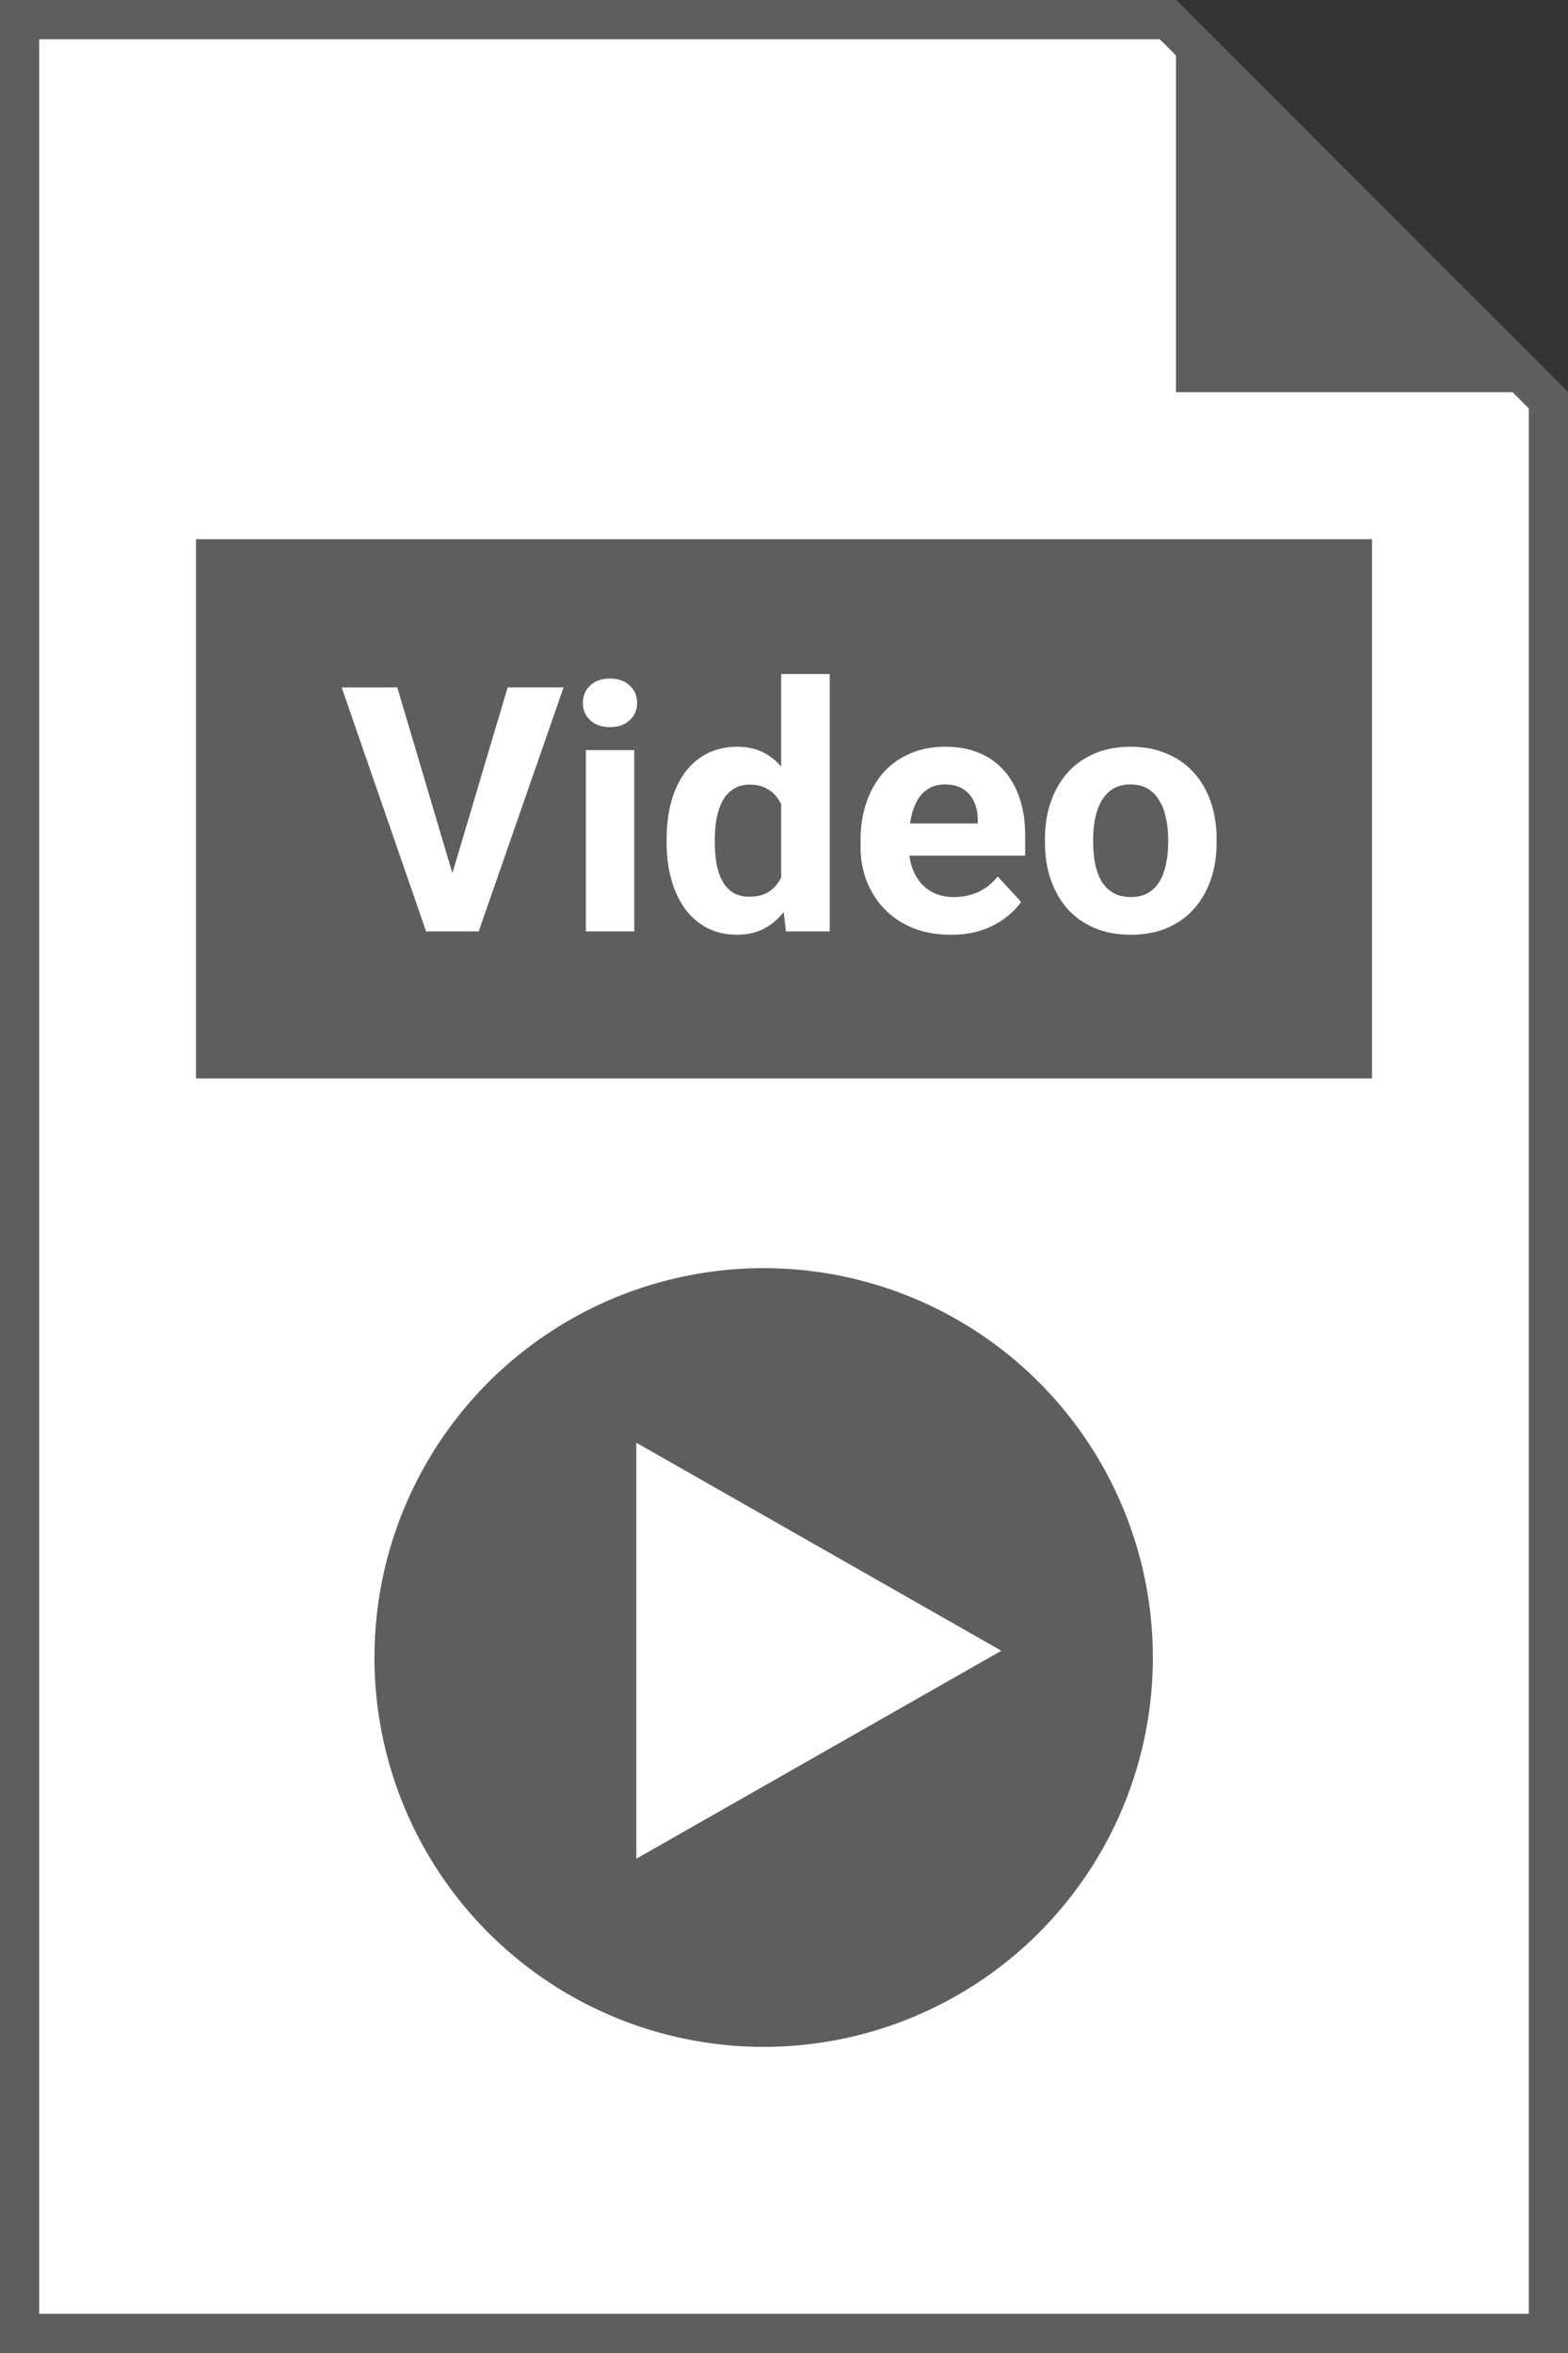
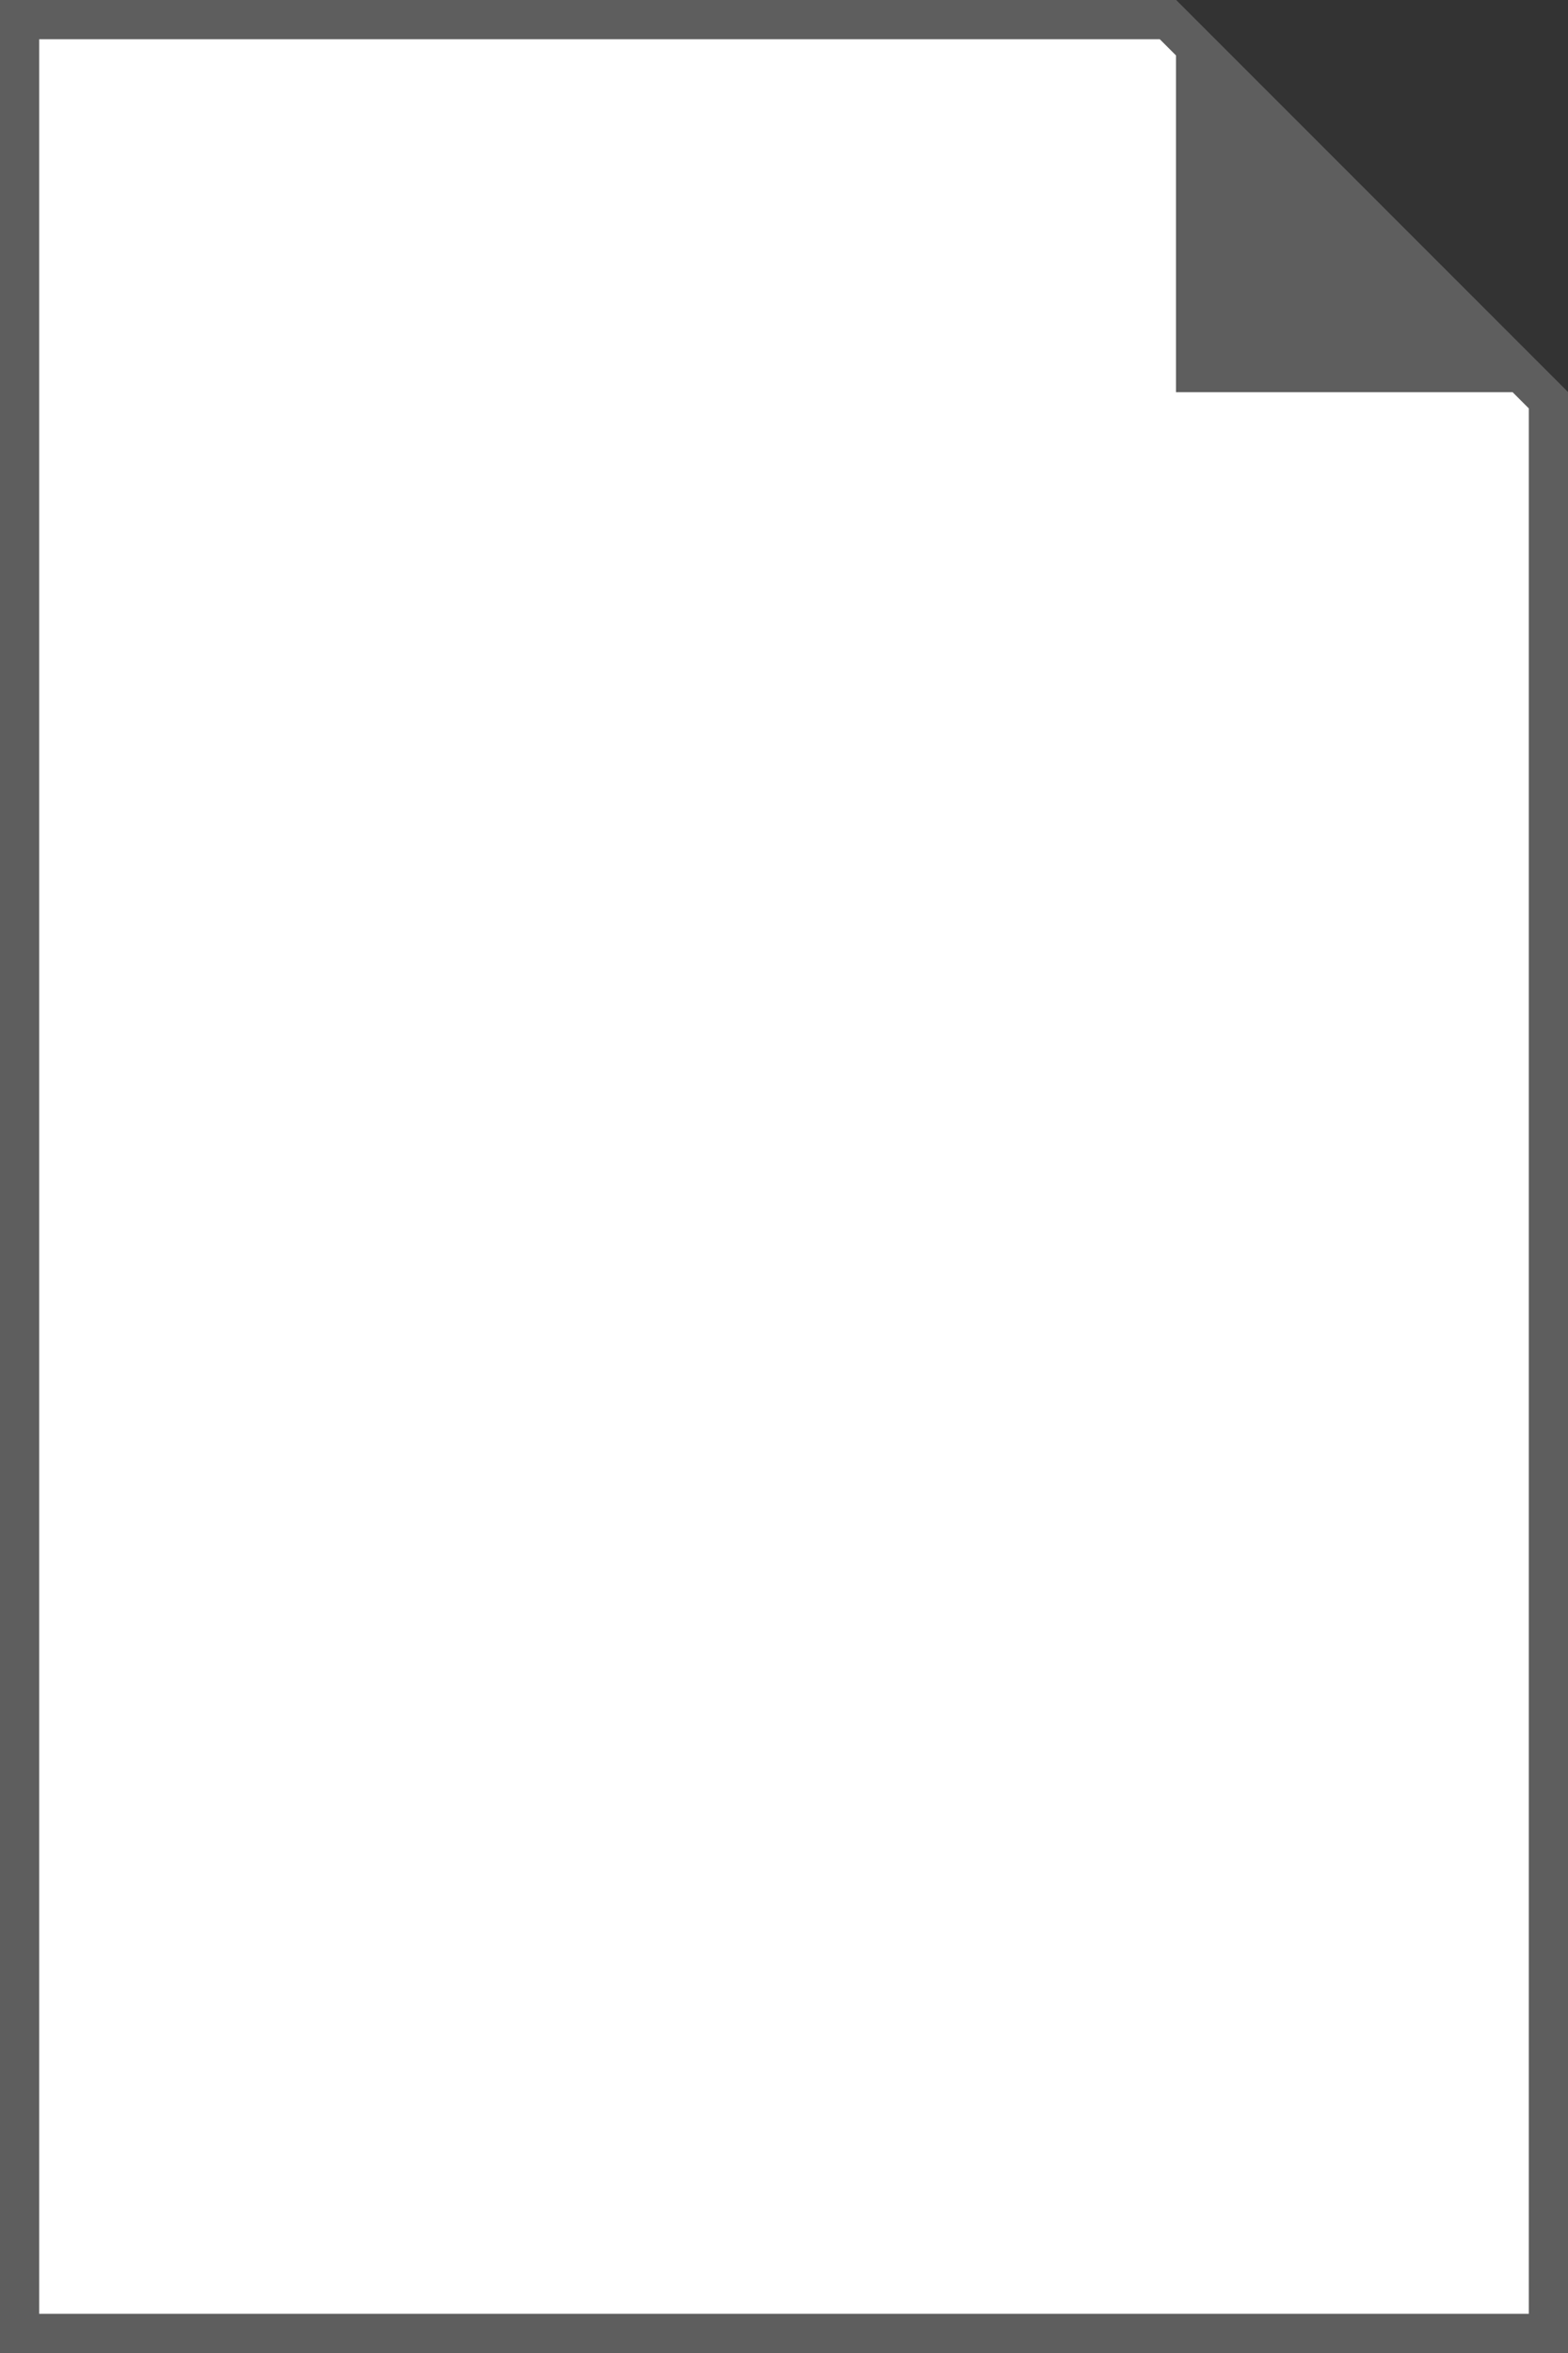
<svg xmlns="http://www.w3.org/2000/svg" fill="none" height="120" viewBox="0 0 80 120" width="80">
  <rect x="0" y="0" width="80" height="120" fill="#333333" stroke="none" />
  <path d="m1 119v-118h58.586l19.414 19.414v98.586z" fill="#fff" stroke="#5e5e5e" stroke-width="2" />
-   <path d="m80 20-20-20v20z" fill="#5e5e5e" />
-   <path d="m1 119v-118h58.586l19.414 19.414v98.586z" fill="#fff" stroke="#5e5e5e" stroke-width="2" />
-   <path d="m80 20-20-20v20z" fill="#5e5e5e" />
-   <path d="m10 27.5h60v27.5h-60z" fill="#5e5e5e" />
-   <path d="m22.97 44.902 2.931-9.844h2.854l-4.332 12.441h-1.88zm-2.7-9.844 2.922 9.844.444 2.598h-1.897l-4.307-12.441zm12.091 3.196v9.246h-2.47v-9.246zm-2.623-2.41c0-.359.125-.655.376-.889.251-.234.587-.35 1.008-.35.416 0 .749.117 1.0.35.256.234.385.53.385.889s-.128.655-.385.889c-.251.234-.584.35-1.0.35-.421 0-.758-.117-1.008-.35-.251-.234-.376-.53-.376-.889zm10.117 9.639v-11.108h2.478v13.125h-2.23zm-5.845-2.495v-.179c0-.706.08-1.347.239-1.923.16-.581.393-1.079.701-1.495.308-.416.686-.738 1.137-.966.45-.228.963-.342 1.538-.342.541 0 1.014.114 1.418.342.41.228.758.553 1.042.974.29.416.524.909.701 1.478.177.564.305 1.182.385 1.854v.393c-.08.644-.208 1.242-.385 1.794s-.41 1.037-.701 1.453c-.285.41-.632.729-1.042.957-.41.228-.889.342-1.435.342-.575 0-1.088-.117-1.538-.35-.444-.234-.82-.561-1.128-.983-.302-.422-.533-.917-.692-1.487-.16-.57-.239-1.191-.239-1.863zm2.461-.179v.179c0 .382.029.738.086 1.068.063.33.162.624.299.88.142.251.325.447.547.59.228.137.504.205.829.205.421 0 .769-.094 1.042-.282.273-.194.481-.459.624-.795.148-.336.234-.723.256-1.162v-1.119c-.017-.359-.068-.681-.154-.966-.08-.291-.199-.538-.359-.743-.154-.205-.347-.365-.581-.479-.228-.114-.498-.171-.812-.171-.319 0-.593.074-.82.222-.228.142-.413.339-.555.59-.137.251-.239.547-.308.889-.063.336-.094.701-.094 1.094zm12.04 4.862c-.718 0-1.361-.114-1.931-.342-.57-.234-1.054-.555-1.453-.966-.393-.41-.695-.886-.906-1.427-.211-.547-.316-1.128-.316-1.743v-.342c0-.701.1-1.341.299-1.923.199-.581.484-1.085.855-1.512.376-.427.832-.755 1.367-.983.535-.234 1.139-.35 1.812-.35.655 0 1.236.108 1.743.325s.931.524 1.273.923c.347.399.61.877.786 1.436.177.553.265 1.168.265 1.846v1.025h-7.349v-1.641h4.93v-.188c0-.342-.063-.647-.188-.914-.12-.274-.302-.49-.547-.649-.245-.16-.558-.239-.94-.239-.325 0-.604.071-.837.214-.234.142-.424.342-.573.598-.142.256-.251.558-.325.906-.068.342-.102.718-.102 1.128v.342c0 .37.051.712.154 1.025.108.313.259.584.453.812.199.228.439.405.718.53.285.125.607.188.966.188.444 0 .857-.086 1.239-.256.387-.177.721-.442 1-.795l1.196 1.299c-.194.279-.459.547-.795.803-.33.256-.729.467-1.196.632-.467.16-1.0.239-1.598.239zm4.802-4.7v-.179c0-.678.097-1.302.291-1.871.194-.575.476-1.074.846-1.495.37-.421.826-.749 1.367-.983.541-.239 1.162-.359 1.863-.359s1.324.12 1.871.359c.547.234 1.006.561 1.376.983.376.422.661.92.854 1.495.194.57.291 1.193.291 1.871v.179c0 .672-.097 1.296-.291 1.871-.194.57-.478 1.068-.854 1.495-.37.421-.826.749-1.367.983-.541.234-1.162.35-1.863.35s-1.325-.117-1.871-.35c-.541-.234-1-.561-1.376-.983-.37-.427-.652-.926-.846-1.495-.194-.575-.291-1.199-.291-1.871zm2.461-.179v.179c0 .387.034.749.102 1.085.068.336.177.632.325.889.154.251.353.447.598.59.245.142.544.214.897.214.342 0 .635-.071.88-.214.245-.142.442-.339.59-.59.148-.256.256-.552.325-.889.074-.336.111-.698.111-1.085v-.179c0-.376-.037-.729-.111-1.06-.068-.336-.179-.632-.333-.889-.148-.262-.345-.467-.59-.615-.245-.148-.541-.222-.889-.222s-.644.074-.889.222c-.239.148-.436.353-.59.615-.148.256-.256.553-.325.889-.068.33-.102.684-.102 1.06z" fill="#fff" />
-   <circle cx="38.962" cy="84.531" fill="#5e5e5e" r="19.857" />
+   <path d="m80 20-20-20v20" fill="#5e5e5e" />
  <path d="m51.089 84.186-18.623 10.607v-21.214z" fill="#fff" />
</svg>